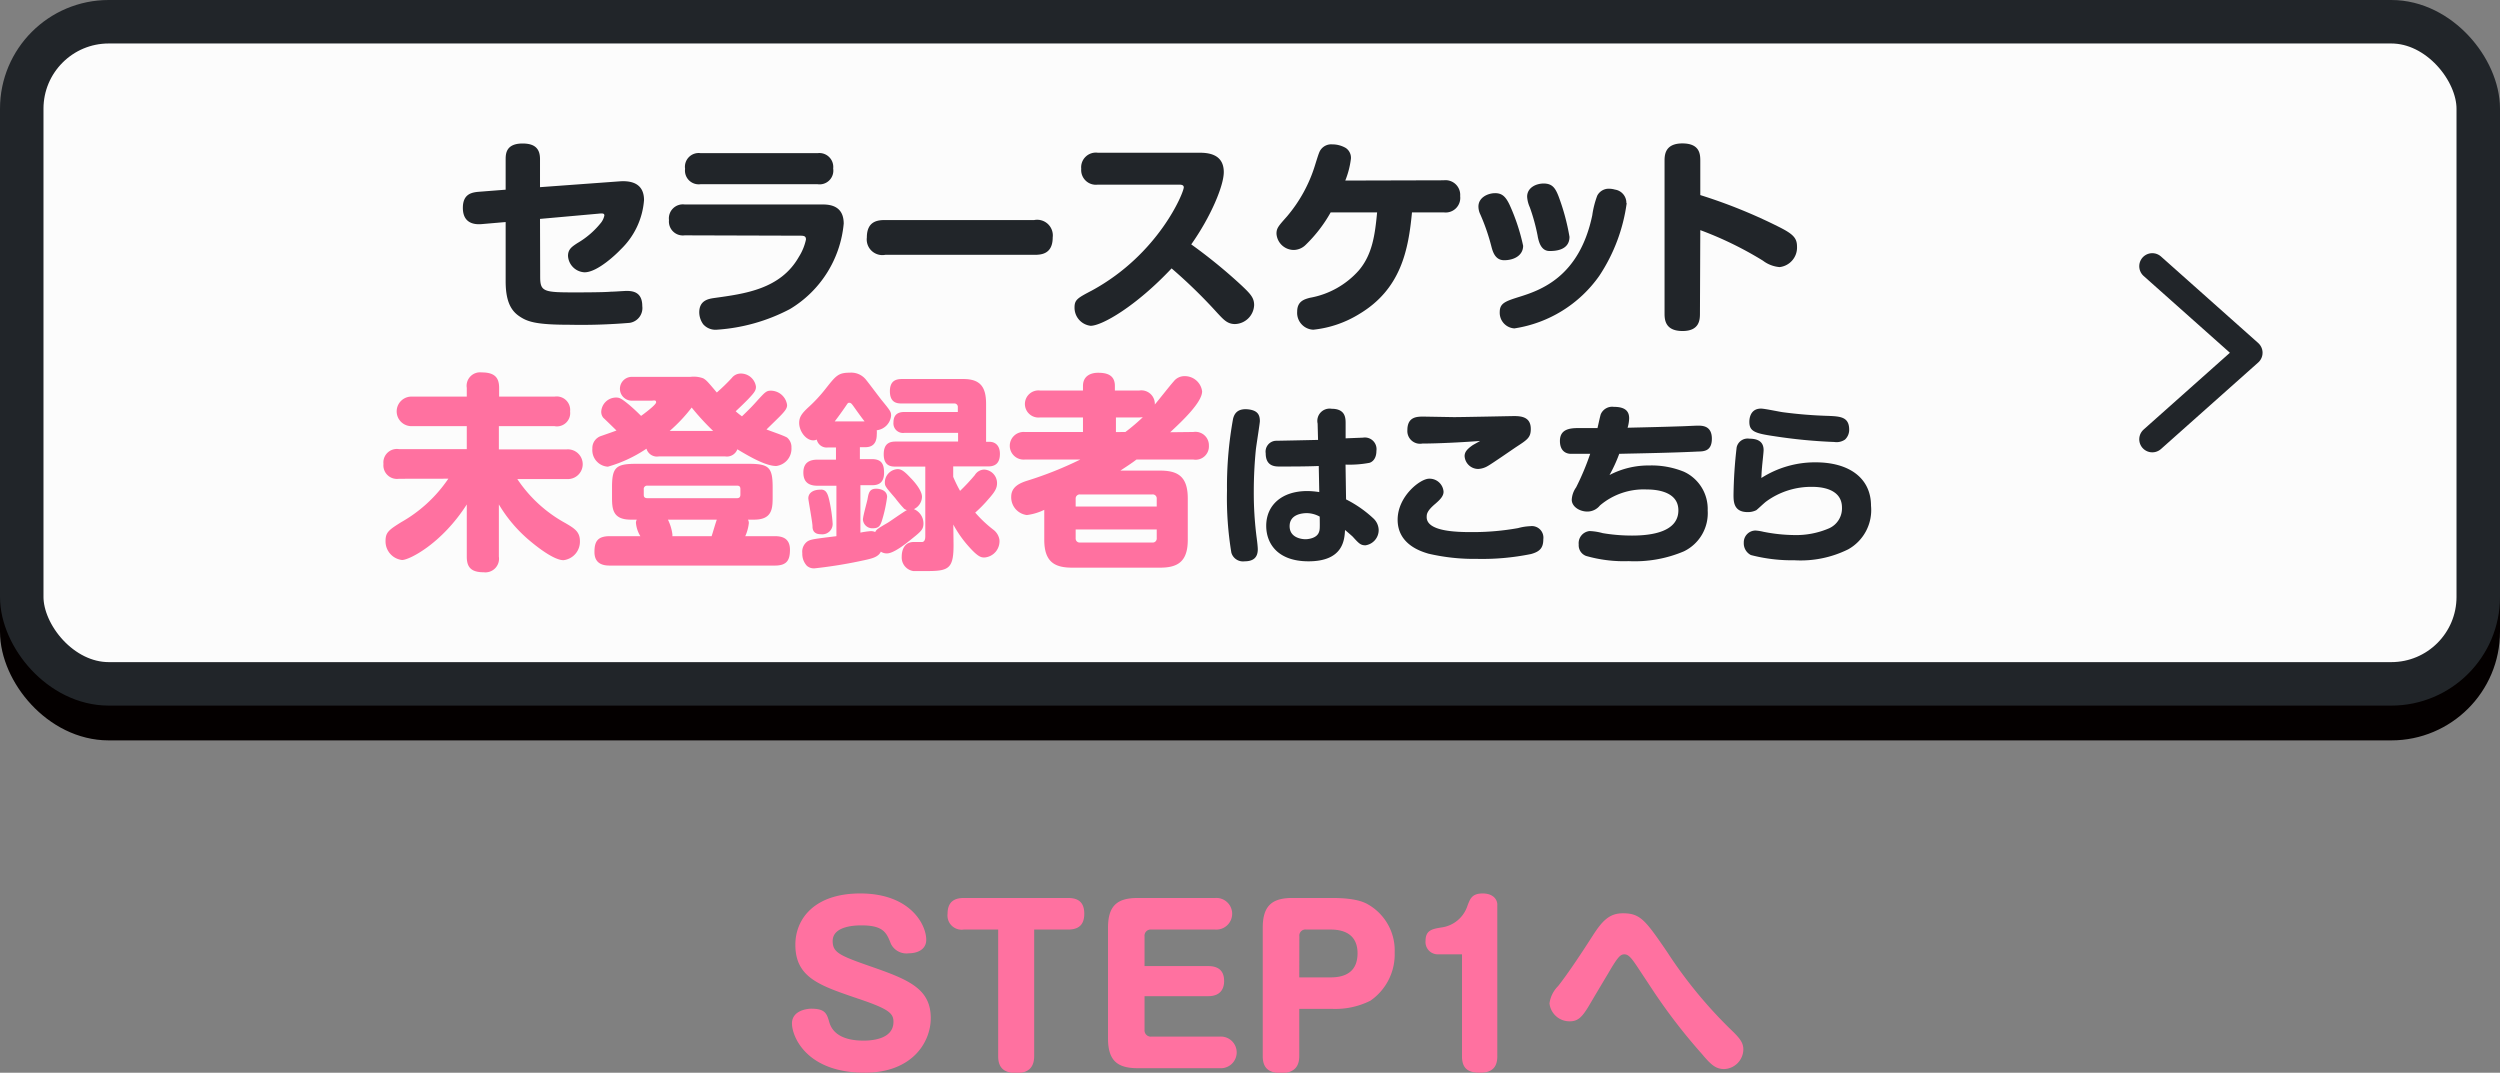
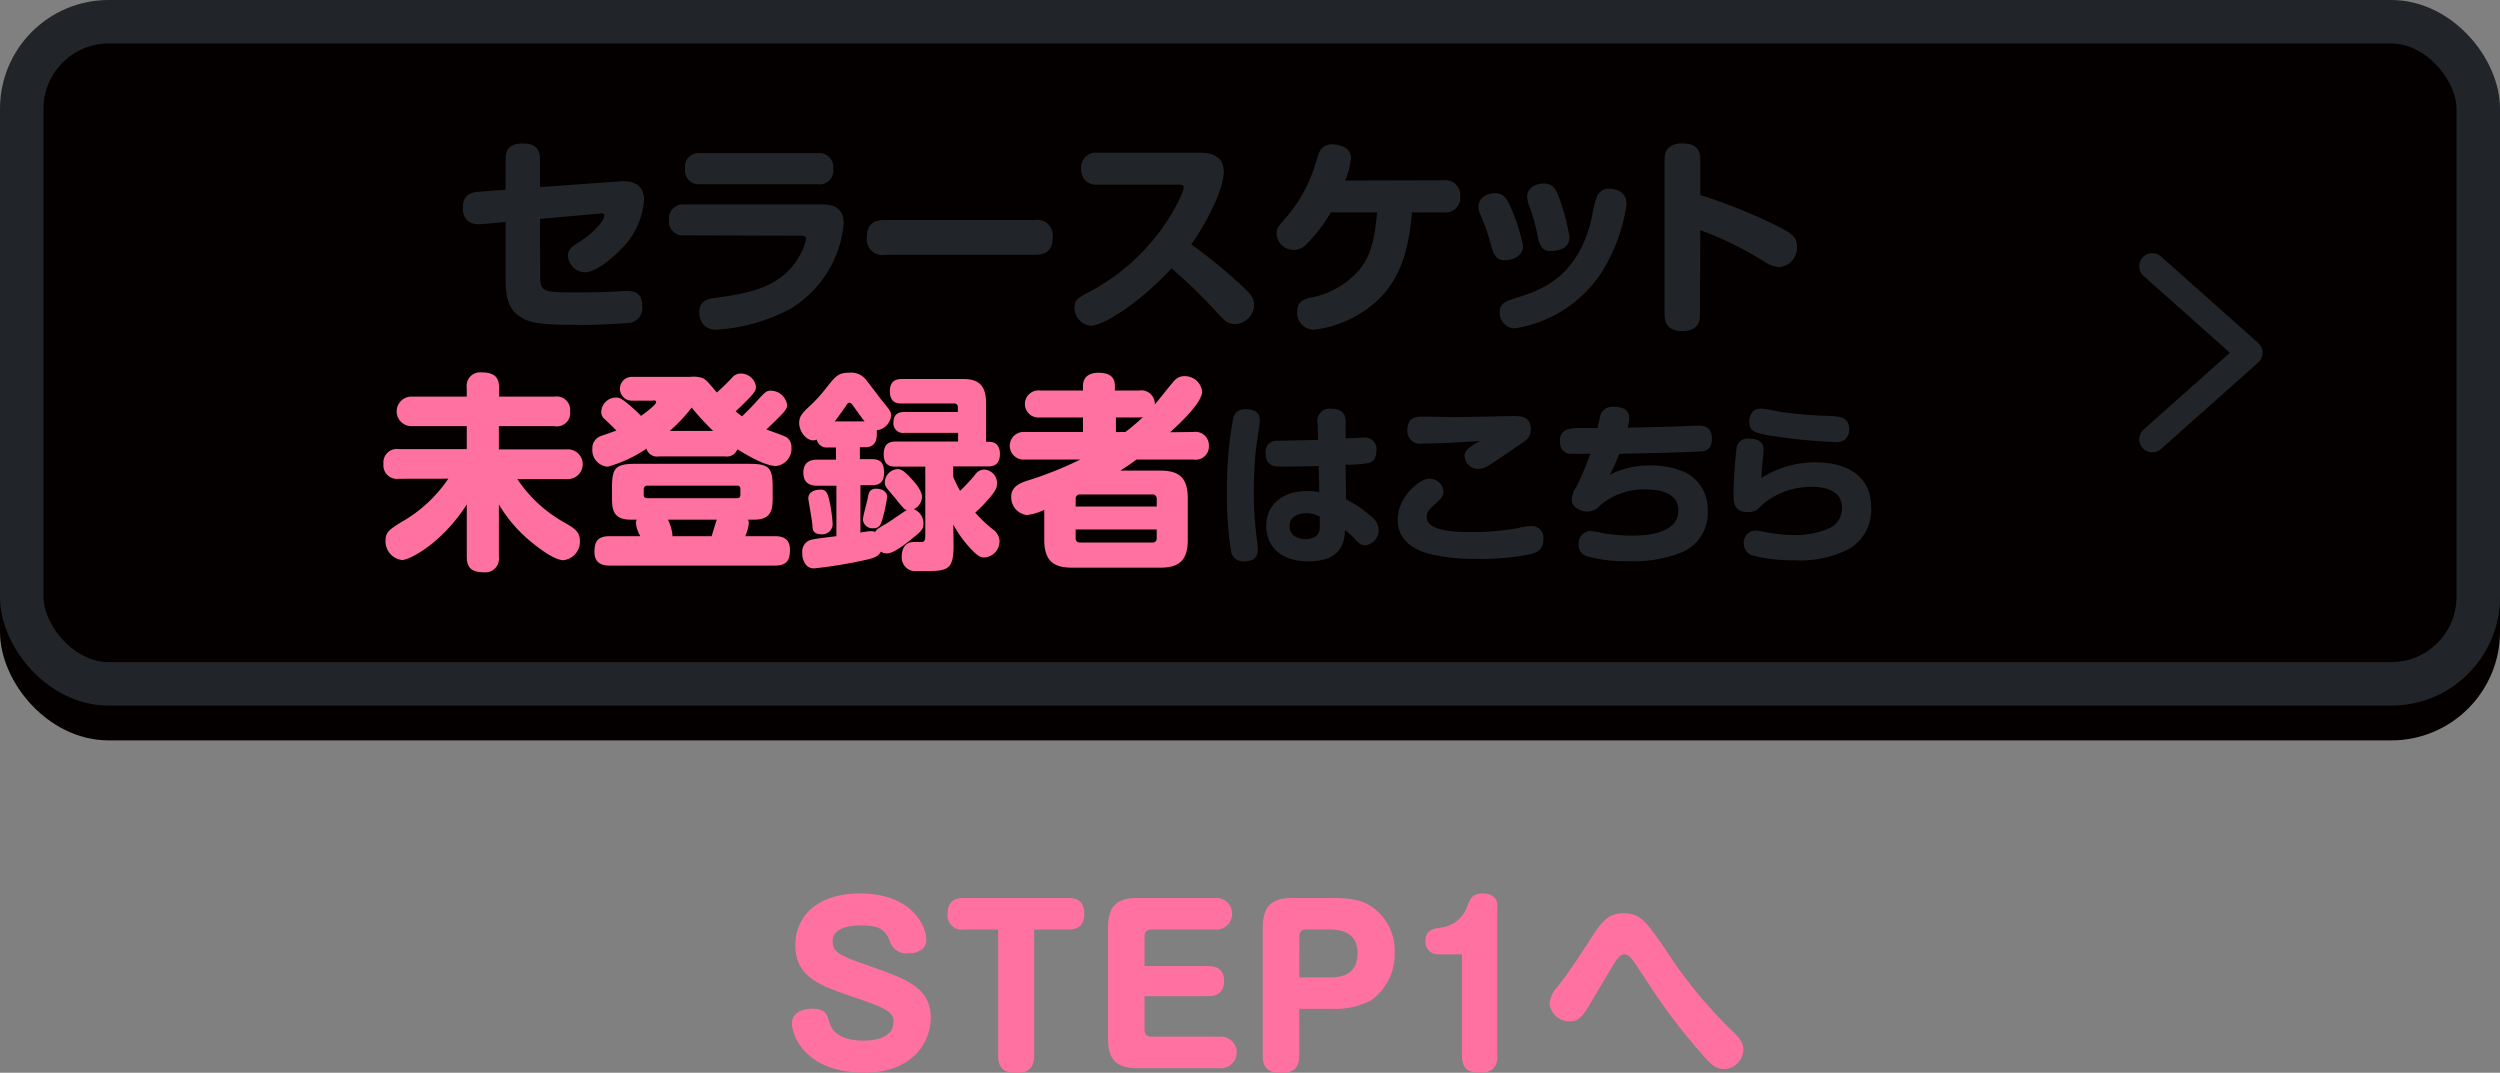
<svg xmlns="http://www.w3.org/2000/svg" viewBox="0 0 287.45 123.34">
  <rect x="0" y="0" width="287.45" height="123.34" fill="#808080" stroke="none" />
  <defs>
    <style>.cls-1{isolation:isolate;}.cls-2{fill:#ff71a0;}.cls-3{mix-blend-mode:multiply;}.cls-4{fill:#040000;}.cls-5,.cls-7,.cls-9{fill:none;}.cls-5{stroke:#040000;}.cls-5,.cls-7{stroke-width:5px;}.cls-6{fill:#fcfcfc;}.cls-7,.cls-9{stroke:#212529;}.cls-8{fill:#212529;}.cls-9{stroke-linecap:round;stroke-linejoin:round;stroke-width:3px;}</style>
  </defs>
  <g class="cls-1">
    <g id="レイヤー_2" data-name="レイヤー 2">
      <g id="design">
        <path class="cls-2" d="M106.5,108.05c0,1.23-1.18,1.56-2,1.56a2,2,0,0,1-2.06-1.08c-.5-1.27-.84-2.13-3.38-2.13-.53,0-3.32,0-3.32,1.8,0,1.39.87,1.7,5,3.14,3.93,1.39,6.28,2.48,6.28,5.72,0,2.78-2.13,6.28-7.6,6.28-6.7,0-8.36-4.17-8.36-5.66s1.73-1.7,2.21-1.7c1.63,0,1.8.57,2.09,1.58.53,1.78,2.52,2.09,3.89,2.09.57,0,3.48,0,3.48-2.16,0-1-.55-1.49-4.2-2.71-4.3-1.47-7.08-2.38-7.08-6.15,0-3,2.21-5.9,7.46-5.9C104.65,102.73,106.5,106.3,106.5,108.05Z" />
        <path class="cls-2" d="M110.82,106.88a1.63,1.63,0,0,1-1.87-1.8c0-1.3.67-1.83,1.87-1.83h12c1,0,1.85.36,1.85,1.8,0,.92-.31,1.83-1.85,1.83h-3.91v14.5c0,.6-.07,2-2,2-1.3,0-2.14-.45-2.14-1.94V106.88Z" />
        <path class="cls-2" d="M138.92,111.08c1.66,0,1.83,1.08,1.83,1.73s-.24,1.73-1.83,1.73H131.6v3.86a.72.72,0,0,0,.79.79h7.85a1.82,1.82,0,1,1,0,3.63h-9.43c-2.33,0-3.41-.87-3.41-3.41V106.66c0-2.57,1.11-3.41,3.41-3.41h8.91a1.82,1.82,0,1,1,0,3.63h-7.33a.71.71,0,0,0-.79.79v3.41Z" />
        <path class="cls-2" d="M149.39,121.38c0,.69-.12,2-2.07,2-1.49,0-2.13-.62-2.13-1.94V106.66c0-2.54,1.1-3.41,3.4-3.41h4.59c2.9,0,3.82.56,4.25.82a6.09,6.09,0,0,1,2.93,5.45,6.48,6.48,0,0,1-2.79,5.54,9,9,0,0,1-4.39.94h-3.79Zm0-9H153c2.28,0,3.09-1.16,3.09-2.77,0-2-1.32-2.73-3.09-2.73h-2.81a.7.7,0,0,0-.79.79Z" />
        <path class="cls-2" d="M165.3,109.73a1.41,1.41,0,0,1-1.39-1.56c0-1.24.81-1.36,1.82-1.53a3.65,3.65,0,0,0,3-2.5c.31-.81.52-1.41,1.75-1.41s1.68.72,1.68,1.27v17.45c0,.81-.22,1.89-1.95,1.89-1.17,0-2.11-.28-2.11-1.89V109.73Z" />
        <path class="cls-2" d="M188.22,111.1c-.67-1-1-1.37-1.44-1.37s-.72.2-1.87,2.19c-1.8,3-2.12,3.58-2.38,4-.6.93-1.06,1.51-2,1.51a2.31,2.31,0,0,1-2.37-2.06,3.46,3.46,0,0,1,1-2c1.13-1.44,2.62-3.68,3.94-5.74,1.12-1.75,1.94-2.62,3.5-2.62,2,0,2.57.77,5.07,4.42a52.1,52.1,0,0,0,7.27,8.88c1.05,1,1.51,1.54,1.51,2.35a2.29,2.29,0,0,1-2.21,2.26c-1,0-1.56-.55-2.61-1.8a65.3,65.3,0,0,1-5.77-7.54Z" />
        <g class="cls-3">
          <rect class="cls-4" x="2.5" y="6.5" width="282.45" height="76.13" rx="10" />
          <rect class="cls-5" x="2.5" y="6.5" width="282.45" height="76.13" rx="10" />
        </g>
-         <rect class="cls-6" x="2.5" y="2.5" width="282.45" height="76.13" rx="10" />
        <rect class="cls-7" x="2.5" y="2.5" width="282.45" height="76.13" rx="10" />
        <path class="cls-8" d="M62.11,31.86c0,1.71.46,1.76,4.11,1.76.12,0,3.22,0,4-.08.41,0,1.54-.09,1.83-.09.74,0,1.8.14,1.8,1.75a1.72,1.72,0,0,1-1.44,1.92,66.5,66.5,0,0,1-7,.22c-3.84,0-4.8-.36-5.73-1s-1.54-1.71-1.54-4V25.53l-2.78.24c-.84.07-2.14-.1-2.14-1.87,0-1.59,1-1.78,1.85-1.85l3.07-.24V18.28c0-.7.12-1.78,1.95-1.78,1.39,0,2,.58,2,1.78v3.24l9.17-.67c1.71-.12,2.79.5,2.79,2.16a8.77,8.77,0,0,1-2.67,5.66c-.38.41-2.64,2.64-4.17,2.64a2,2,0,0,1-1.9-1.89c0-.77.46-1.06,1.08-1.47a9.7,9.7,0,0,0,2.76-2.4,2.09,2.09,0,0,0,.34-.77c0-.26-.2-.26-.7-.21l-6.7.6Z" />
        <path class="cls-8" d="M78.72,27.06a1.6,1.6,0,0,1-1.8-1.75,1.61,1.61,0,0,1,1.8-1.8H94.61c1.15,0,2.4.36,2.4,2.21a12.82,12.82,0,0,1-6.19,9.82,21,21,0,0,1-8.4,2.37,1.88,1.88,0,0,1-1.56-.62,2.38,2.38,0,0,1-.46-1.37c0-1.39,1.06-1.56,1.75-1.66,3.46-.48,7.59-1,9.7-4.72a6.1,6.1,0,0,0,.82-2c0-.34-.15-.44-.63-.44ZM94,17.61a1.6,1.6,0,0,1,1.8,1.77,1.58,1.58,0,0,1-1.8,1.8H80.55a1.58,1.58,0,0,1-1.78-1.77,1.58,1.58,0,0,1,1.78-1.8Z" />
        <path class="cls-8" d="M101.79,29.3a1.8,1.8,0,0,1-2.12-2c0-1.9,1.28-2,2.12-2h17.13a1.8,1.8,0,0,1,2.12,2c0,1.94-1.35,2-2.12,2Z" />
        <path class="cls-8" d="M126.22,21.23a1.69,1.69,0,0,1-1.9-1.82,1.69,1.69,0,0,1,1.9-1.85h11.66c1,0,2.83.12,2.83,2.23,0,1.56-1.48,5.11-3.74,8.31a59.68,59.68,0,0,1,5.76,4.7c1.06,1,1.47,1.44,1.47,2.28A2.27,2.27,0,0,1,142,37.26c-.88,0-1.32-.52-2-1.24a58.86,58.86,0,0,0-5.29-5.16c-4.08,4.34-8,6.6-9.31,6.6a2.09,2.09,0,0,1-1.85-2.12c0-.88.36-1.08,2-1.94,7.68-4.18,10.56-11.26,10.56-11.86,0-.31-.36-.31-.58-.31Z" />
        <path class="cls-8" d="M166,20.73a1.69,1.69,0,0,1,1.89,1.82A1.68,1.68,0,0,1,166,24.42h-3.65c-.41,4.3-1.25,8.84-6.12,11.72A12.5,12.5,0,0,1,151,37.91a1.94,1.94,0,0,1-1.85-2.09c0-1.17.81-1.41,1.46-1.58a9.8,9.8,0,0,0,5.62-3.14c1.58-1.85,1.87-4.16,2.11-6.68H153a16.2,16.2,0,0,1-2.84,3.7,2,2,0,0,1-1.39.62,2,2,0,0,1-2-1.87c0-.65.24-.89,1.22-2A16.63,16.63,0,0,0,151.2,19c.46-1.48.51-1.6.72-1.87a1.49,1.49,0,0,1,1.27-.53,3.09,3.09,0,0,1,1.54.41,1.36,1.36,0,0,1,.6,1.23,9.89,9.89,0,0,1-.65,2.52Z" />
        <path class="cls-8" d="M171.48,28.34a23.59,23.59,0,0,0-1.27-3.68,2.1,2.1,0,0,1-.22-.91c0-1.06,1.11-1.54,1.92-1.54s1.23.41,1.69,1.4a22.94,22.94,0,0,1,1.53,4.65c0,1.08-1,1.66-2.18,1.66C171.94,29.92,171.65,29,171.48,28.34Zm15.56-5a20,20,0,0,1-3.15,8.37,14.62,14.62,0,0,1-9.77,6.05,1.8,1.8,0,0,1-1.68-1.89c0-1,.65-1.23,2.16-1.71,2.57-.79,7-2.33,8.48-9.41a10.57,10.57,0,0,1,.57-2.25,1.48,1.48,0,0,1,1.39-.8,2.57,2.57,0,0,1,.65.1A1.54,1.54,0,0,1,187,23.37Zm-10.23,3.84a22.11,22.11,0,0,0-.91-3.34,3.48,3.48,0,0,1-.31-1.22c0-1.08,1.08-1.52,1.89-1.52,1,0,1.35.51,1.73,1.49a25.2,25.2,0,0,1,1.25,4.64c0,1.63-1.82,1.63-2.26,1.63C177.17,28.89,176.93,27.76,176.81,27.21Z" />
        <path class="cls-8" d="M195.46,36.06c0,.7-.05,2-2,2s-2.07-1.23-2.07-2V18.49c0-.67.05-2,2.05-2s2.06,1.23,2.06,2v3.94a60.08,60.08,0,0,1,9.12,3.7c1.56.79,2,1.25,2,2.21a2.26,2.26,0,0,1-2,2.37,3.65,3.65,0,0,1-1.92-.74,40.61,40.61,0,0,0-7.2-3.51Z" />
        <path class="cls-2" d="M45.87,55.05a1.56,1.56,0,0,1-1.78-1.71,1.55,1.55,0,0,1,1.78-1.7h7.8V49H47.31a1.7,1.7,0,1,1,0-3.4h6.36v-1a1.55,1.55,0,0,1,1.72-1.78c1.56,0,2,.67,2,1.78v1h6.39a1.55,1.55,0,0,1,1.77,1.7A1.53,1.53,0,0,1,63.75,49H57.36v2.67h7.8a1.71,1.71,0,1,1,0,3.41H59.48A15.67,15.67,0,0,0,65,60.14c1.06.62,1.68,1,1.68,2.08a2.14,2.14,0,0,1-1.89,2.19c-1.06,0-2.91-1.42-3.87-2.23A16.31,16.31,0,0,1,57.36,58v6a1.57,1.57,0,0,1-1.75,1.8c-1.51,0-1.94-.65-1.94-1.8V58c-2.86,4.49-6.6,6.39-7.44,6.39a2.15,2.15,0,0,1-1.9-2.19c0-1,.38-1.27,1.8-2.16a16.1,16.1,0,0,0,5.42-5Z" />
        <path class="cls-2" d="M75.75,52.48a1.26,1.26,0,0,1-1.42-.89,15.57,15.57,0,0,1-4.44,2.07,1.91,1.91,0,0,1-1.78-2.07,1.46,1.46,0,0,1,1-1.46c.57-.2,1.53-.53,1.77-.63-.19-.19-1.44-1.41-1.51-1.46a1.09,1.09,0,0,1-.24-.7,1.71,1.71,0,0,1,1.7-1.63c.39,0,.58.07,1.54.86.17.15.7.6,1.34,1.25.1-.07,1.73-1.25,1.73-1.56s-.26-.19-.57-.19H72.65a1.37,1.37,0,1,1,0-2.74h6.74a3.13,3.13,0,0,1,1.47.17c.36.22.43.29,1.56,1.63a22.86,22.86,0,0,0,1.73-1.68,1.29,1.29,0,0,1,1-.5,1.75,1.75,0,0,1,1.77,1.51c0,.41-.14.65-.93,1.47-.44.45-.94.93-1.4,1.36a9.17,9.17,0,0,0,.72.58c.8-.77,1.23-1.2,1.8-1.85.84-.91,1-1.1,1.52-1.1a1.9,1.9,0,0,1,1.87,1.65c0,.36-.17.65-1,1.47s-1.2,1.17-1.37,1.34c.36.15,2.06.72,2.38.94A1.42,1.42,0,0,1,91,51.47a2,2,0,0,1-1.75,2.11c-1.08,0-2.69-.84-4.47-1.92a1.28,1.28,0,0,1-1.39.82Zm-3.22,7.27c-2.16,0-2.16-1.32-2.16-2.71v-1c0-2.28.43-2.71,2.74-2.71h13c2.3,0,2.73.41,2.73,2.71v1c0,1.37,0,2.71-2.13,2.71H86a.76.76,0,0,1,.1.41,5,5,0,0,1-.41,1.49h3.41c.77,0,1.73.19,1.73,1.56,0,1.15-.32,1.82-1.73,1.82h-19c-.75,0-1.75-.19-1.75-1.56,0-1.17.33-1.82,1.75-1.82h3.53a3.48,3.48,0,0,1-.51-1.54.7.7,0,0,1,.1-.36Zm12.6-3.48c0-.17,0-.43-.38-.43H74.43a.38.38,0,0,0-.41.43v.6c0,.15,0,.41.41.41H84.75c.29,0,.38-.17.38-.41ZM76.8,59.75a5.43,5.43,0,0,1,.51,1.66,1.48,1.48,0,0,1,0,.24h4.51c.1-.27.48-1.61.6-1.9ZM82,49.55a28.79,28.79,0,0,1-2.47-2.69A18.22,18.22,0,0,1,77,49.55Z" />
        <path class="cls-2" d="M98.93,61.24a9.53,9.53,0,0,1,1.18-.17,1.21,1.21,0,0,1,.52.1c.17-.31.29-.39,1.47-1.08.31-.19,1.8-1.25,2.18-1.44a.82.82,0,0,1-.36-.19c-.07-.1-.36-.36-1-1.2-1.16-1.35-1.18-1.37-1.18-1.85a1.55,1.55,0,0,1,1.46-1.47c.41,0,.75.2,1.49,1,.22.21,1.32,1.37,1.32,2.18a1.61,1.61,0,0,1-.93,1.42,1.79,1.79,0,0,1,1.1,1.65c0,.68-.31.94-1.27,1.71-.75.62-2.16,1.73-2.91,1.73a1.21,1.21,0,0,1-.72-.2c-.26.56-.88.75-1.63.92a53.15,53.15,0,0,1-6,1,1.23,1.23,0,0,1-.87-.29,2,2,0,0,1-.53-1.46,1.44,1.44,0,0,1,.65-1.39c.39-.2.67-.24,3.27-.56v-5.8H94c-1.12,0-1.63-.51-1.63-1.52,0-1.2.79-1.48,1.63-1.48h2.12V51.45h-.92a1.17,1.17,0,0,1-1.29-.91.89.89,0,0,1-.41.09c-.84,0-1.61-1.05-1.61-2,0-.69.31-1.1,1.06-1.8a17,17,0,0,0,2-2.16c1.18-1.49,1.44-1.82,2.78-1.82a2.16,2.16,0,0,1,1.88.86c.26.31,1.46,1.92,1.75,2.28,1,1.23,1.1,1.35,1.1,1.8a1.87,1.87,0,0,1-1.65,1.68,2.77,2.77,0,0,1,0,.48c0,1.47-1,1.47-1.41,1.47h-.53v1.37h1.37c1.15,0,1.41.6,1.41,1.58,0,1.37-.93,1.42-1.41,1.42H98.93Zm-3.58-3.72a17.5,17.5,0,0,1,.39,2.71,1.19,1.19,0,0,1-1.32,1.2c-.87,0-1-.5-1-.93s-.48-3-.48-3.2c0-.6.52-1,1.41-1C95,56.25,95.19,56.82,95.35,57.52Zm4.06-9.07c-.48-.6-1.2-1.64-1.32-1.8s-.24-.34-.43-.34-.19.07-.41.38c-.41.6-.84,1.2-1.27,1.76ZM102,57.14a16.39,16.39,0,0,1-.62,2.8c-.17.46-.31.8-1,.8a1.08,1.08,0,0,1-1.16-1c0-.38.46-2,.53-2.35.12-.7.22-1.2,1-1.2C101.23,56.2,102,56.39,102,57.14Zm7.64,5.52c0,2.68-.53,3-3,3-.39,0-1.3,0-1.63,0A1.58,1.58,0,0,1,103.68,64c0-.81.34-1.68,1.37-1.68.17,0,.82,0,1,0,.31-.05.34-.43.34-.67v-8h-3.41c-.43,0-1.37,0-1.37-1.41,0-1.23.65-1.47,1.37-1.47h7.18v-1H104a1.1,1.1,0,0,1-1.27-1.2c0-1.1.79-1.2,1.27-1.2h6.13v-.53a.4.4,0,0,0-.44-.45h-6c-.44,0-1.37,0-1.37-1.4,0-1.17.65-1.41,1.37-1.41h7.08c1.94,0,2.61.91,2.61,2.85V50.8h.39c.62,0,1.2.38,1.2,1.39,0,1.27-.77,1.44-1.37,1.44h-4v1.2a15.56,15.56,0,0,0,.79,1.61,22.66,22.66,0,0,0,1.7-1.82,1.3,1.3,0,0,1,1.06-.63,1.56,1.56,0,0,1,1.49,1.56c0,.58-.24,1-1,1.85a14.73,14.73,0,0,1-1.51,1.54,14.29,14.29,0,0,0,2.13,2,1.8,1.8,0,0,1,.65,1.08,1.87,1.87,0,0,1-1.7,2.08c-.34,0-.67,0-1.66-1.08a13.11,13.11,0,0,1-1.94-2.71Z" />
        <path class="cls-2" d="M137.21,49.67A1.55,1.55,0,0,1,139,51.26a1.53,1.53,0,0,1-1.78,1.58h-6.55c-.6.46-1.23.86-1.85,1.27h4.56c2,0,3.19.63,3.19,3.19v4.78c0,2.54-1.2,3.19-3.19,3.19H123.29c-1.92,0-3.22-.57-3.22-3.19V58.62a6.39,6.39,0,0,1-2,.6,2.05,2.05,0,0,1-1.8-2.11c0-1.2,1.1-1.61,1.94-1.87a41.89,41.89,0,0,0,6-2.4h-6.39a1.59,1.59,0,1,1,0-3.17h6.7V48h-4.94a1.56,1.56,0,1,1,0-3.1h4.94v-.52c0-1.23,1-1.52,1.73-1.52,1,0,1.94.24,1.94,1.52v.52H131a1.55,1.55,0,0,1,1.78,1.61c.36-.41,1.82-2.28,2.16-2.64a1.55,1.55,0,0,1,1.25-.62A2,2,0,0,1,138.22,45c0,1.27-2.33,3.45-3.67,4.7ZM133,58.24v-.89a.46.46,0,0,0-.51-.5h-8.3a.47.47,0,0,0-.51.5v.89Zm-9.32,2.64v1a.46.46,0,0,0,.51.5h8.3a.46.46,0,0,0,.51-.5v-1Zm5.72-11.21a22.32,22.32,0,0,0,2-1.7L131,48h-2.69v1.68Z" />
        <path class="cls-8" d="M144.86,48.42c0,.24-.4,2.74-.46,3.26-.16,1.6-.24,3.24-.24,4.86a40.19,40.19,0,0,0,.34,5.36c.06.44.12,1,.12,1.26,0,1-.58,1.38-1.52,1.38a1.39,1.39,0,0,1-1.52-1,38.72,38.72,0,0,1-.5-7.14,43.4,43.4,0,0,1,.7-8.26c.14-.54.48-1.24,1.84-1.06C144.6,47.22,144.86,47.7,144.86,48.42Zm6.64.28A1.41,1.41,0,0,1,153.1,47c1.6,0,1.62,1.06,1.62,1.68l0,1.72,2-.08a1.34,1.34,0,0,1,1.54,1.52c0,1-.56,1.32-.82,1.38a12.37,12.37,0,0,1-2.73.2l.06,4a13.36,13.36,0,0,1,3.09,2.14,1.89,1.89,0,0,1,.66,1.36A1.77,1.77,0,0,1,157,62.7c-.56,0-.76-.22-1.47-1-.06-.06-.72-.64-.88-.76-.06,1.12-.2,3.6-4.2,3.6-3.56,0-4.86-2.06-4.86-4.08,0-2.38,1.8-4,4.72-4a9.2,9.2,0,0,1,1.38.12l-.06-3c-1.4.06-3.1.06-4.5.06-.5,0-1.6,0-1.6-1.52a1.25,1.25,0,0,1,1.14-1.44c.22,0,4.1-.08,4.88-.1ZM150.28,59c-.48,0-2,.1-2,1.5S149.8,62,150.1,62s1.28-.1,1.54-.78c.12-.3.12-.42.1-1.82A3.16,3.16,0,0,0,150.28,59Z" />
        <path class="cls-8" d="M176.05,63.7a28.06,28.06,0,0,1-6.25.56,23.06,23.06,0,0,1-5.56-.6c-.72-.22-3.54-1-3.54-3.9,0-2.7,2.6-4.72,3.62-4.72a1.61,1.61,0,0,1,1.66,1.5c0,.48-.36.88-.94,1.38-1,.84-1,1.22-1,1.54,0,1.64,3.38,1.72,5.14,1.72a29.35,29.35,0,0,0,5.37-.46,6.26,6.26,0,0,1,1.4-.22A1.33,1.33,0,0,1,177.45,62C177.45,63,177.05,63.42,176.05,63.7ZM163.54,51a1.46,1.46,0,0,1-1.72-1.54c0-1.56,1.12-1.56,1.88-1.56l3.46.06c1.08,0,6.71-.12,6.9-.12.87,0,1.95.1,1.95,1.48,0,1-.4,1.24-1.72,2.1-.5.34-2.73,1.88-3.19,2.14a2.39,2.39,0,0,1-1.12.36,1.57,1.57,0,0,1-1.58-1.48c0-.44.26-.78.88-1.22.14-.1.68-.38.9-.52C168.42,50.84,165.34,51,163.54,51Z" />
        <path class="cls-8" d="M185.06,54.62a9.64,9.64,0,0,1,4.56-1.1,9.87,9.87,0,0,1,4,.72,4.71,4.71,0,0,1,2.73,4.46,4.87,4.87,0,0,1-2.75,4.7,14.47,14.47,0,0,1-6.34,1.12,15.78,15.78,0,0,1-4.9-.6,1.31,1.31,0,0,1-.84-1.32,1.4,1.4,0,0,1,1.26-1.54,6.6,6.6,0,0,1,1.5.24,20.33,20.33,0,0,0,3.38.28c2.24,0,5.32-.42,5.32-2.9,0-2.2-2.58-2.4-3.62-2.4a7.76,7.76,0,0,0-5.4,1.84,1.86,1.86,0,0,1-1.44.7c-.92,0-1.8-.58-1.8-1.36a2.68,2.68,0,0,1,.5-1.42,29.61,29.61,0,0,0,1.62-3.86c-.46,0-1.92,0-2.24,0s-1.24-.14-1.24-1.48,1.1-1.48,2.12-1.48l2.2,0c.06-.24.3-1.38.38-1.6a1.43,1.43,0,0,1,1.5-.84c1.4,0,1.76.58,1.76,1.32a4.11,4.11,0,0,1-.18,1.08c2.58-.06,4.26-.1,6-.16.34,0,1.77-.08,2.07-.08.52,0,1.62,0,1.62,1.5s-1,1.46-1.65,1.48c-2.82.14-6.34.2-9,.26A16.65,16.65,0,0,1,185.06,54.62Z" />
        <path class="cls-8" d="M208.78,53.16c3.74,0,6.35,1.74,6.35,5a5.17,5.17,0,0,1-2.62,5,12.3,12.3,0,0,1-6.19,1.26,18.69,18.69,0,0,1-5-.6,1.51,1.51,0,0,1-.82-1.4A1.36,1.36,0,0,1,201.86,61a5.41,5.41,0,0,1,.88.14,18.86,18.86,0,0,0,3.5.38,9.59,9.59,0,0,0,4.08-.78,2.51,2.51,0,0,0,1.47-2.38c0-2.3-2.71-2.38-3.39-2.38a8.75,8.75,0,0,0-5.32,1.68c-.2.14-1,.9-1.14,1a2.14,2.14,0,0,1-1,.22c-1.62,0-1.62-1.24-1.62-2a52.2,52.2,0,0,1,.36-5.44,1.29,1.29,0,0,1,1.46-1c1.14,0,1.64.46,1.64,1.32,0,.24-.16,1.64-.18,1.94-.06.62-.06.92-.08,1.26A11.45,11.45,0,0,1,208.78,53.16Zm3.36-2.62a1.7,1.7,0,0,1-1.22.28,60.08,60.08,0,0,1-7-.68c-2.18-.32-2.78-.56-2.78-1.64,0-.16,0-1.52,1.34-1.52.42,0,2.18.38,2.54.42a50.92,50.92,0,0,0,5.24.42c1.4.06,2.36.14,2.36,1.6A1.54,1.54,0,0,1,212.14,50.54Z" />
        <polyline class="cls-9" points="247.47 50.51 258.65 40.56 247.47 30.61" />
      </g>
    </g>
  </g>
</svg>